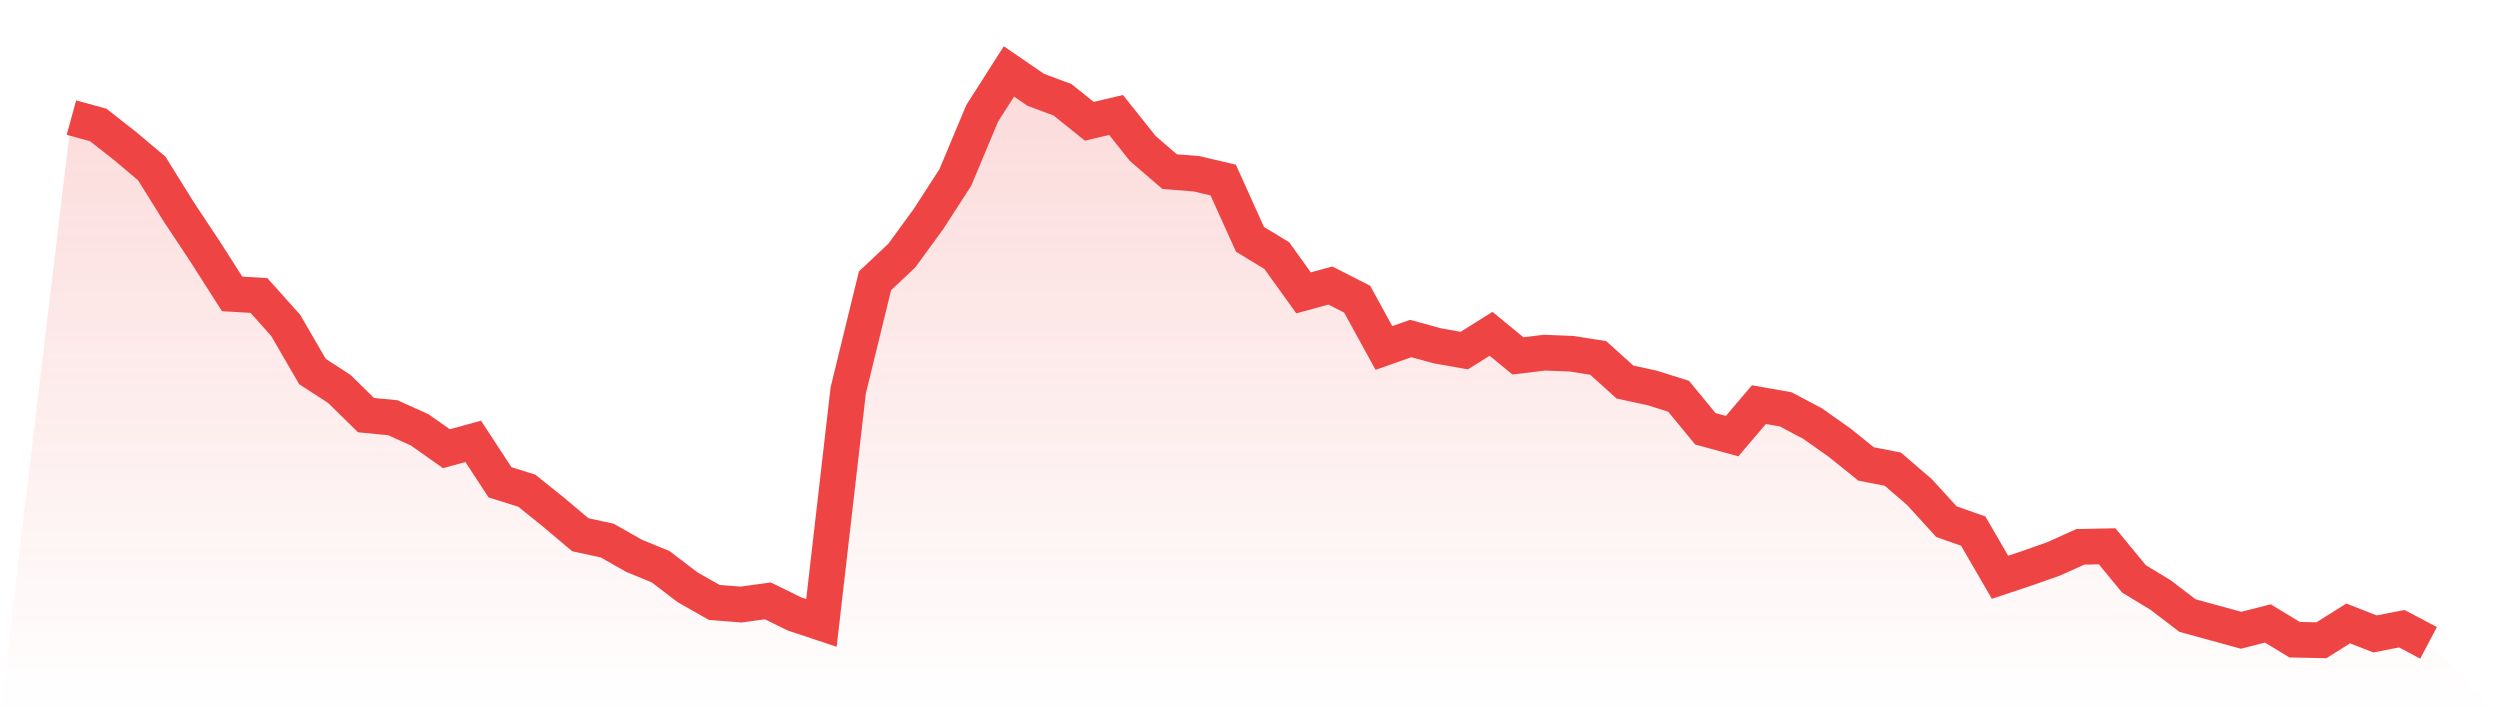
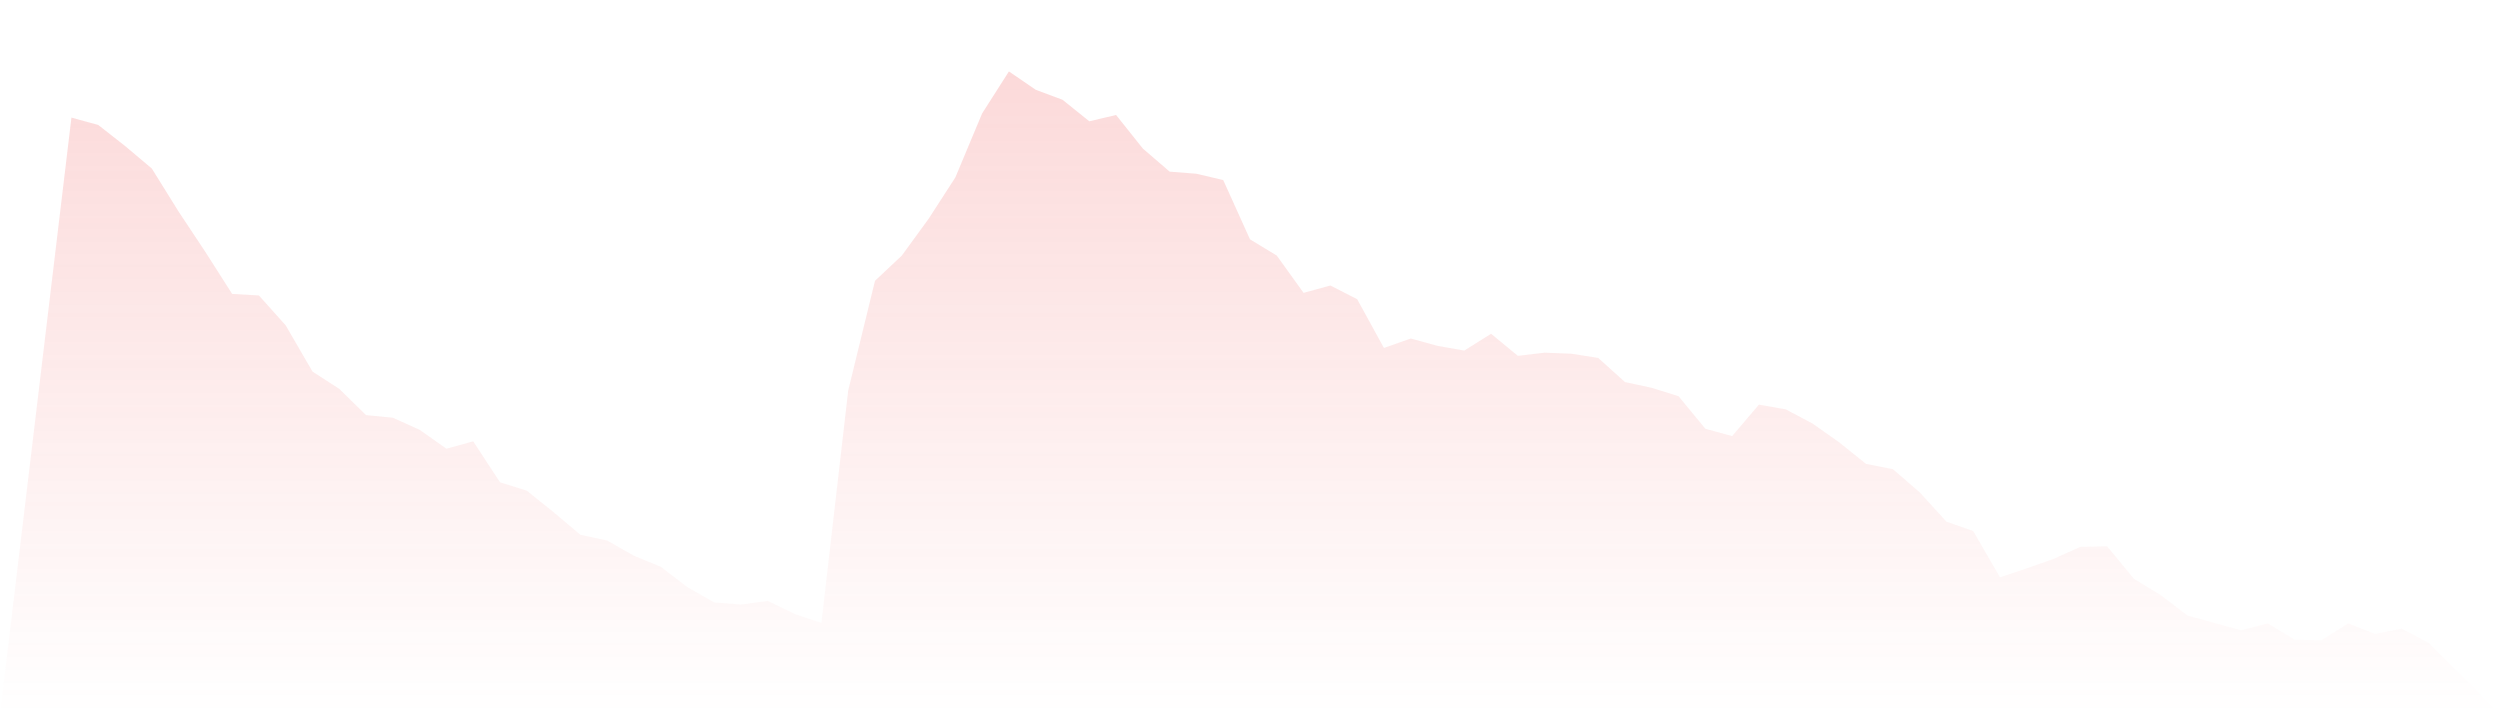
<svg xmlns="http://www.w3.org/2000/svg" viewBox="0 0 140 40">
  <defs>
    <linearGradient id="gradient" x1="0" x2="0" y1="0" y2="1">
      <stop offset="0%" stop-color="#ef4444" stop-opacity="0.2" />
      <stop offset="100%" stop-color="#ef4444" stop-opacity="0" />
    </linearGradient>
  </defs>
  <path d="M4,6.586 L4,6.586 L5.5,6.997 L7,8.173 L8.5,9.436 L10,11.846 L11.5,14.108 L13,16.459 L14.5,16.547 L16,18.222 L17.5,20.808 L19,21.778 L20.5,23.247 L22,23.394 L23.5,24.07 L25,25.128 L26.5,24.716 L28,27.008 L29.5,27.478 L31,28.683 L32.5,29.947 L34,30.27 L35.5,31.122 L37,31.739 L38.5,32.885 L40,33.737 L41.5,33.855 L43,33.649 L44.5,34.384 L46,34.883 L47.5,21.866 L49,15.725 L50.5,14.314 L52,12.257 L53.5,9.936 L55,6.351 L56.5,4 L58,5.028 L59.5,5.587 L61,6.792 L62.5,6.439 L64,8.32 L65.5,9.612 L67,9.73 L68.5,10.083 L70,13.403 L71.5,14.314 L73,16.4 L74.5,15.989 L76,16.753 L77.5,19.486 L79,18.957 L80.5,19.368 L82,19.633 L83.5,18.692 L85,19.927 L86.5,19.75 L88,19.809 L89.5,20.044 L91,21.396 L92.5,21.719 L94,22.189 L95.5,24.011 L97,24.422 L98.5,22.659 L100,22.924 L101.5,23.717 L103,24.775 L104.5,25.98 L106,26.274 L107.5,27.567 L109,29.212 L110.5,29.741 L112,32.327 L113.5,31.827 L115,31.298 L116.5,30.623 L118,30.593 L119.5,32.415 L121,33.326 L122.5,34.472 L124,34.883 L125.5,35.295 L127,34.913 L128.5,35.824 L130,35.853 L131.5,34.913 L133,35.5 L134.5,35.207 L136,36 L140,40 L0,40 z" fill="url(#gradient)" />
-   <path d="M4,6.586 L4,6.586 L5.5,6.997 L7,8.173 L8.5,9.436 L10,11.846 L11.5,14.108 L13,16.459 L14.5,16.547 L16,18.222 L17.5,20.808 L19,21.778 L20.5,23.247 L22,23.394 L23.5,24.07 L25,25.128 L26.5,24.716 L28,27.008 L29.5,27.478 L31,28.683 L32.5,29.947 L34,30.27 L35.5,31.122 L37,31.739 L38.5,32.885 L40,33.737 L41.5,33.855 L43,33.649 L44.5,34.384 L46,34.883 L47.5,21.866 L49,15.725 L50.5,14.314 L52,12.257 L53.5,9.936 L55,6.351 L56.5,4 L58,5.028 L59.5,5.587 L61,6.792 L62.5,6.439 L64,8.32 L65.5,9.612 L67,9.73 L68.5,10.083 L70,13.403 L71.5,14.314 L73,16.4 L74.5,15.989 L76,16.753 L77.5,19.486 L79,18.957 L80.5,19.368 L82,19.633 L83.5,18.692 L85,19.927 L86.5,19.75 L88,19.809 L89.5,20.044 L91,21.396 L92.5,21.719 L94,22.189 L95.5,24.011 L97,24.422 L98.5,22.659 L100,22.924 L101.5,23.717 L103,24.775 L104.5,25.98 L106,26.274 L107.5,27.567 L109,29.212 L110.5,29.741 L112,32.327 L113.5,31.827 L115,31.298 L116.5,30.623 L118,30.593 L119.5,32.415 L121,33.326 L122.5,34.472 L124,34.883 L125.5,35.295 L127,34.913 L128.5,35.824 L130,35.853 L131.5,34.913 L133,35.5 L134.5,35.207 L136,36" fill="none" stroke="#ef4444" stroke-width="2" />
</svg>